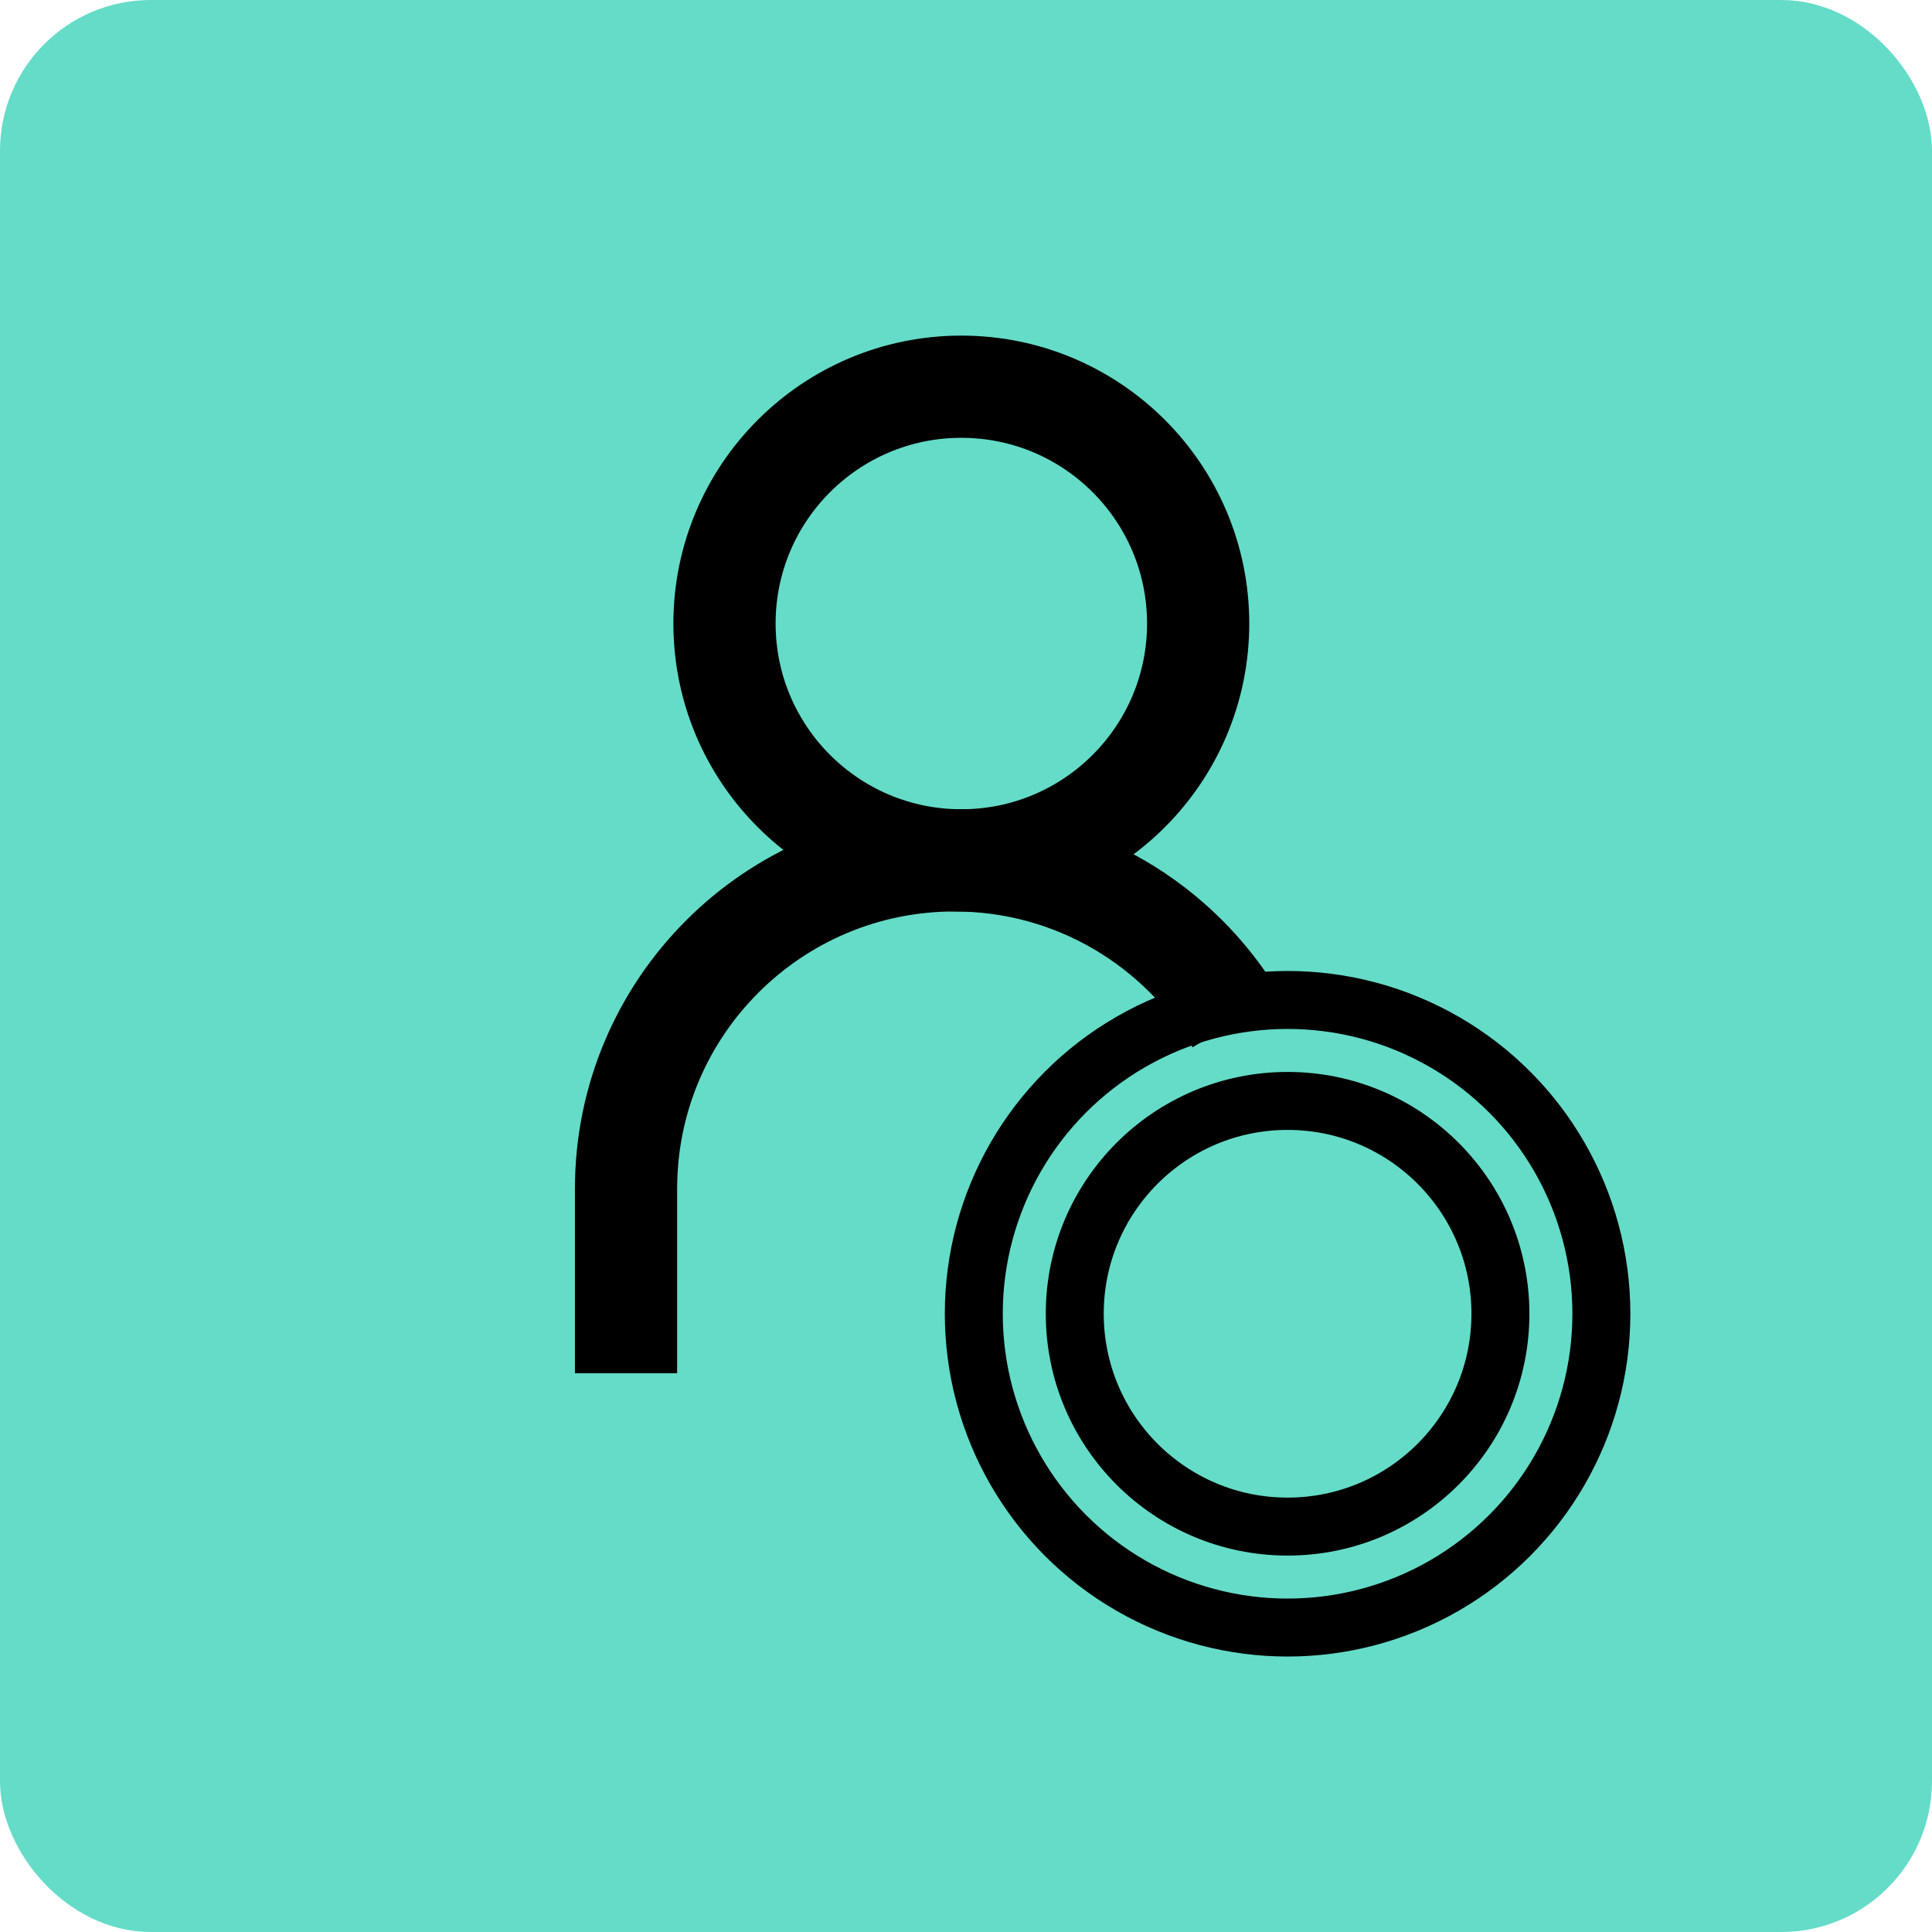
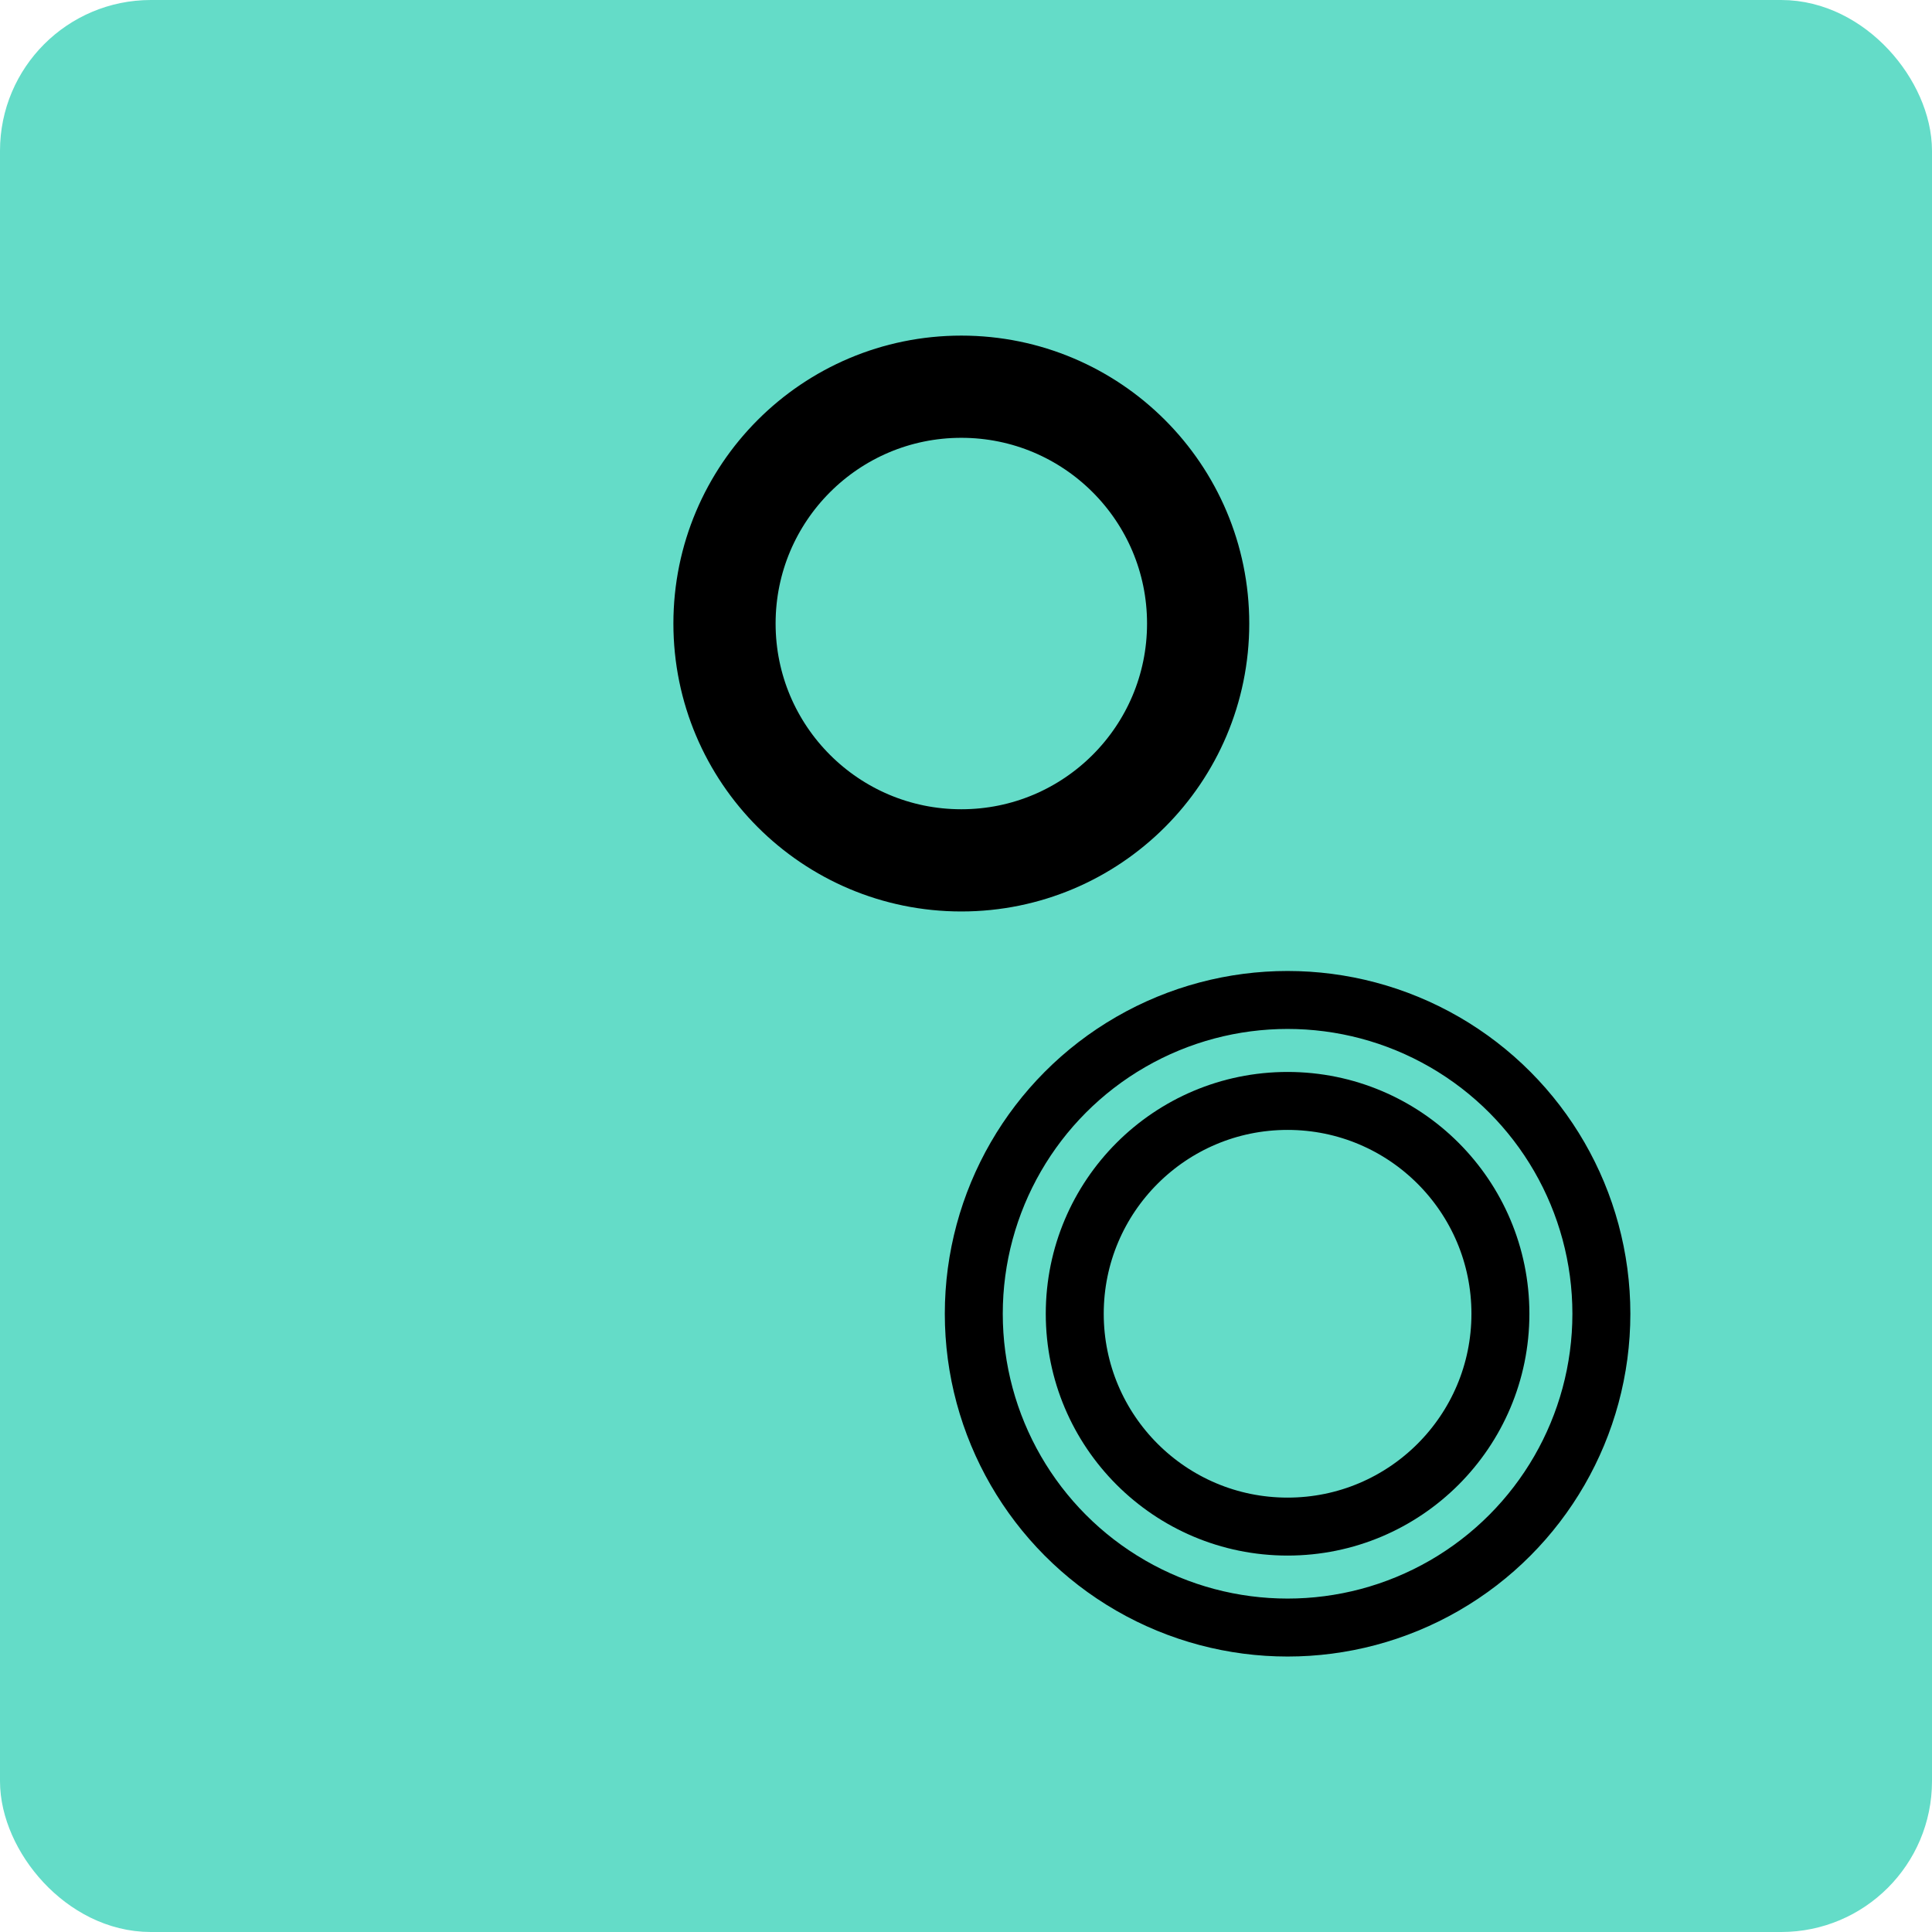
<svg xmlns="http://www.w3.org/2000/svg" id="b" viewBox="0 0 62 62">
  <defs>
    <style>.d{fill:#64dcc8;stroke:#64dcc8;stroke-miterlimit:10;stroke-width:2px;}.e{stroke-width:3.28px;}.e,.f{fill:none;stroke:#000;}.f{stroke-width:1.86px;}</style>
  </defs>
  <g id="c">
    <rect class="d" x="1" y="1" width="60" height="60" rx="3.84" ry="3.84" />
    <circle class="f" cx="41.32" cy="42.16" r="10.07" />
    <circle class="f" cx="41.32" cy="42.16" r="6.83" />
    <circle class="e" cx="30.85" cy="20.01" r="7.6" />
-     <path class="e" d="m39.68,32.77c-1.84-3.09-5.2-5.16-9.05-5.16h0c-5.82,0-10.54,4.72-10.54,10.54v5.92" />
  </g>
</svg>